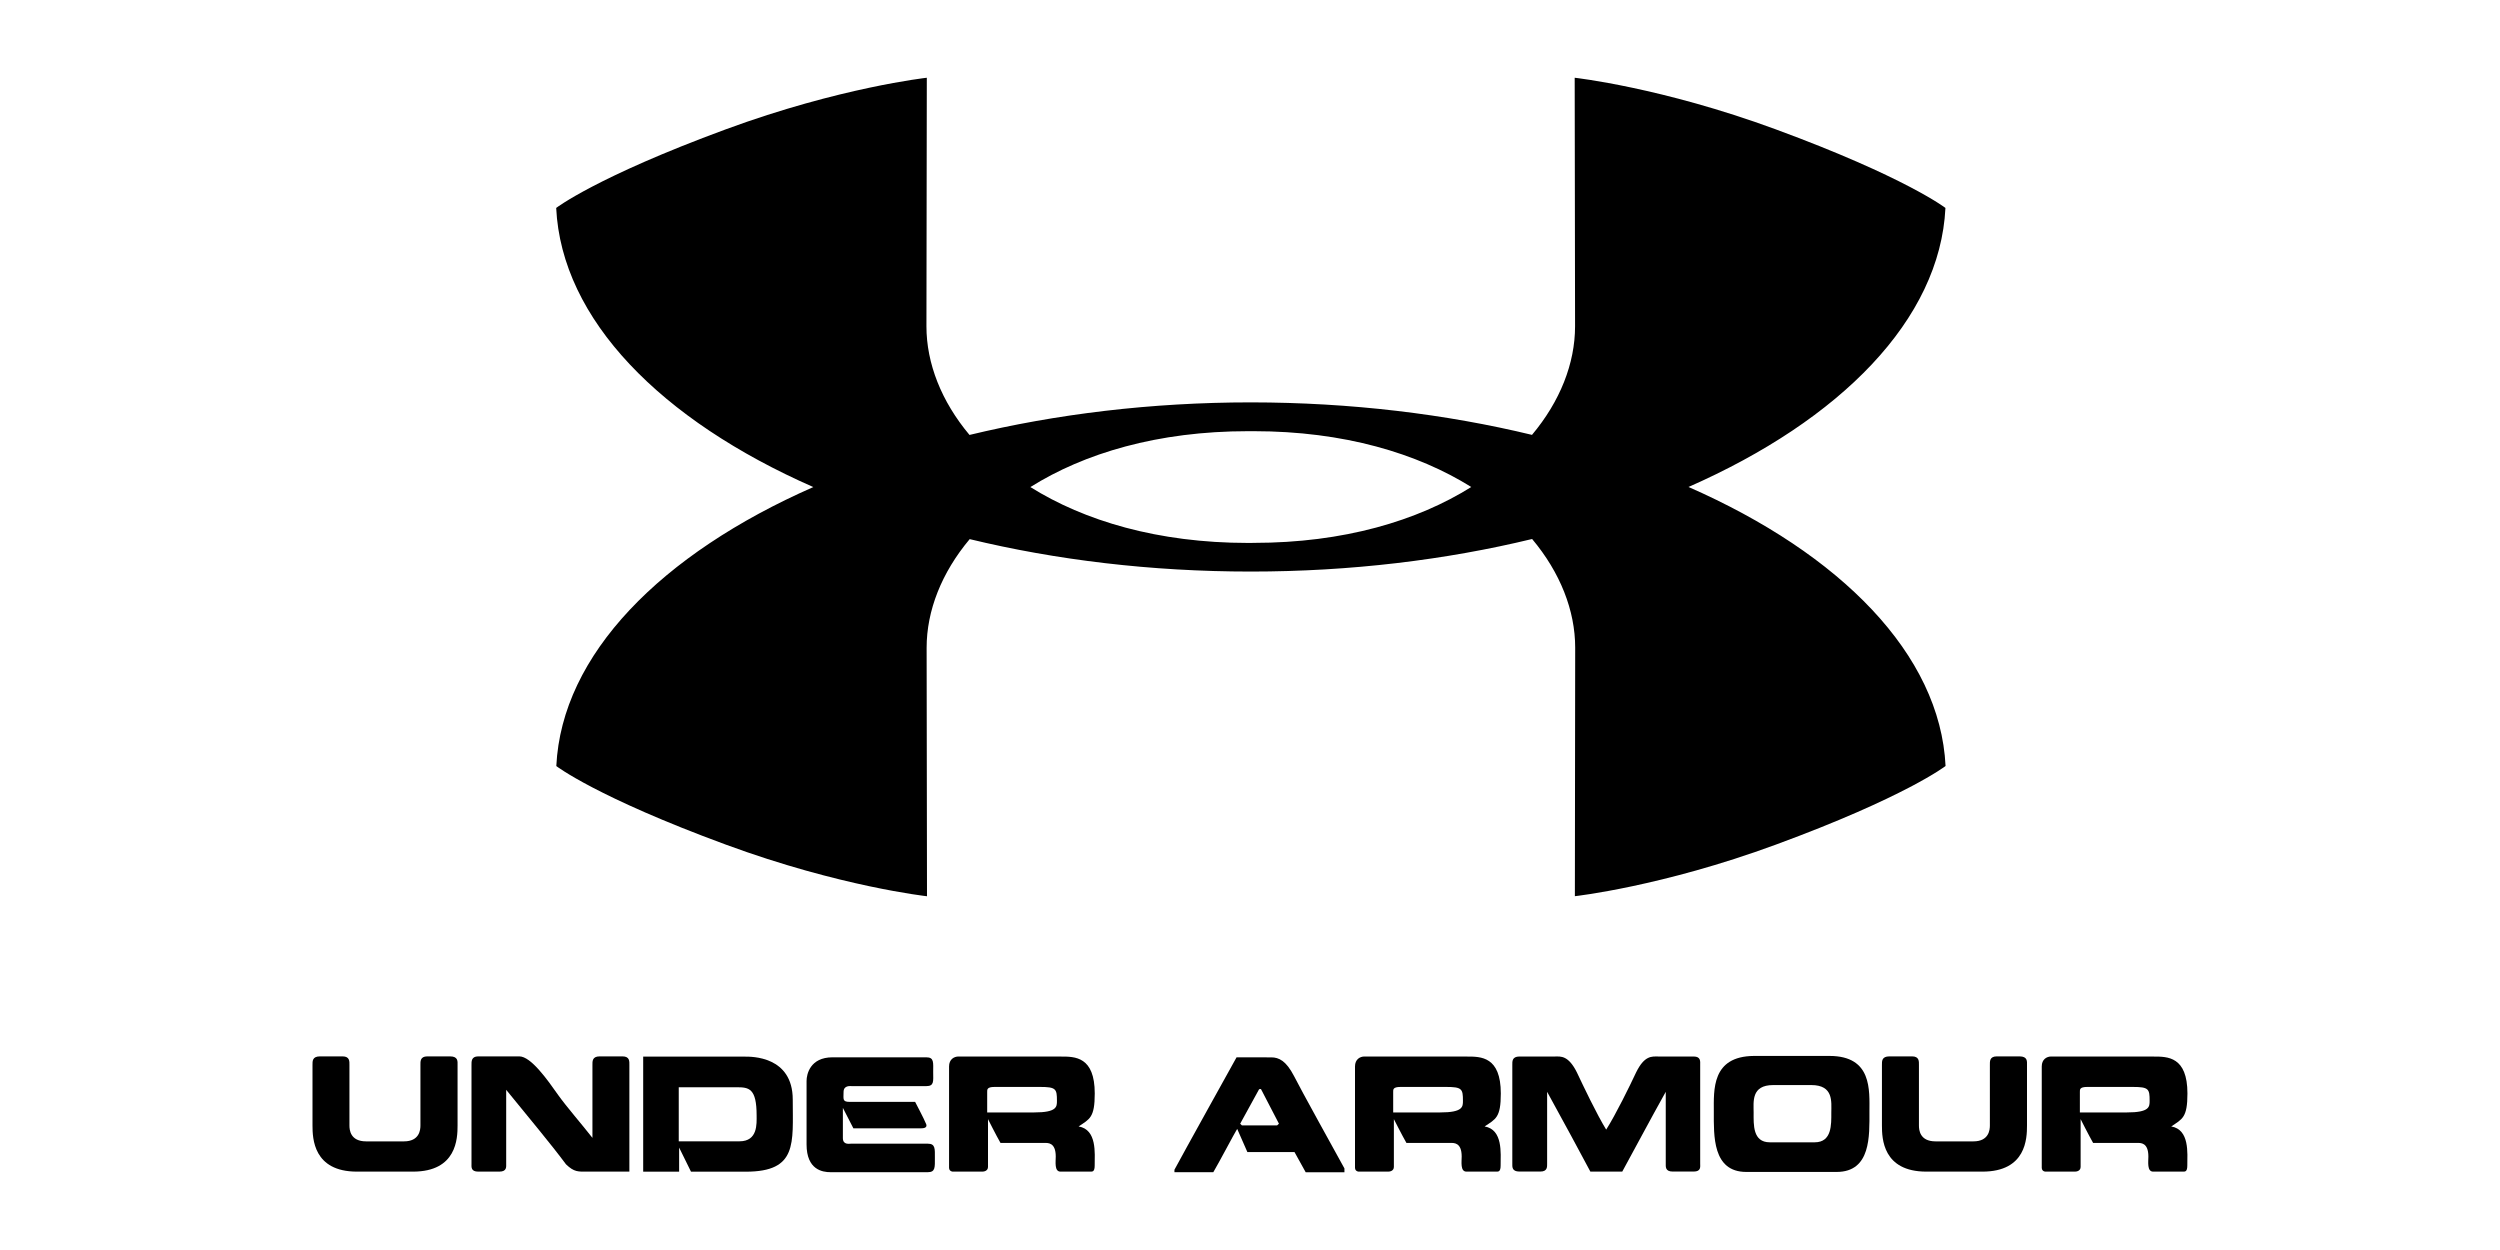
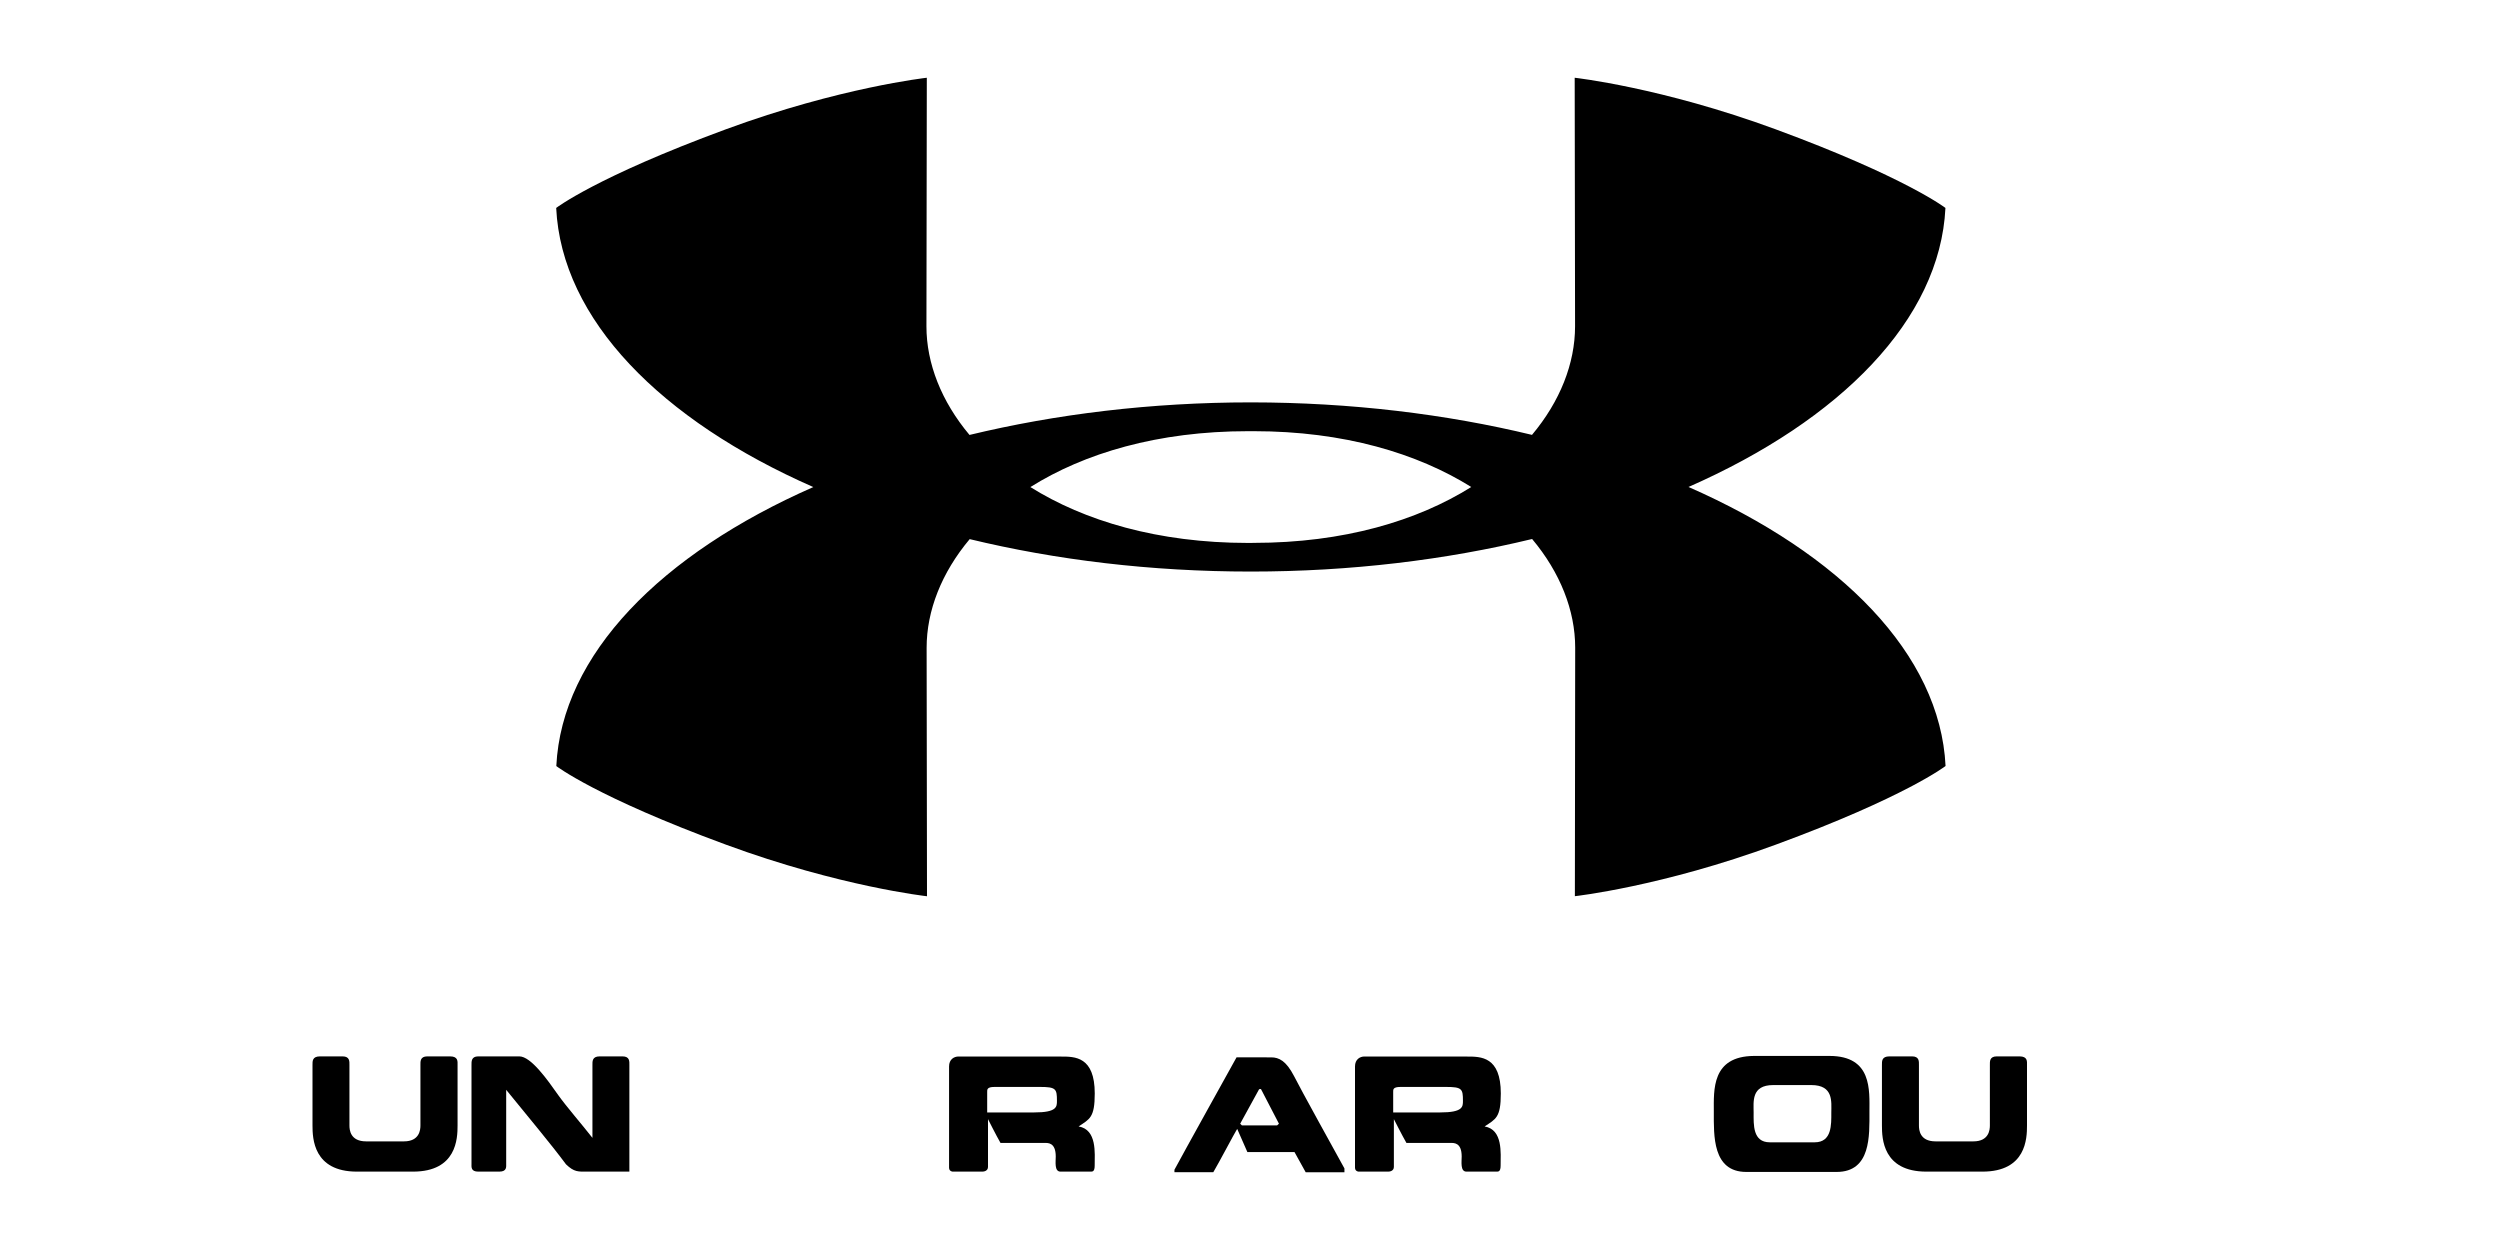
<svg xmlns="http://www.w3.org/2000/svg" id="a" data-name="Layer 1" viewBox="0 0 400 200">
  <path d="M270.15,77.92c24.35-10.71,40.25-26.8,41.12-44.65,0,0-6.43-4.95-27.19-12.59-18.23-6.71-32.13-8.24-32.13-8.24l.06,39.76c0,5.94-2.39,12.01-6.89,17.38-13.78-3.33-29-5.19-44.97-5.2h-.01c-15.98,0-31.22,1.88-45.02,5.21-4.5-5.37-6.89-11.44-6.89-17.39l.06-39.76s-13.89,1.53-32.13,8.24c-20.76,7.64-27.17,12.59-27.17,12.59.86,17.85,16.77,33.95,41.14,44.66-24.36,10.71-40.26,26.8-41.12,44.64,0,0,6.42,4.96,27.18,12.59,18.23,6.71,32.13,8.24,32.13,8.24l-.06-39.76c0-5.94,2.39-12.01,6.89-17.38,13.78,3.33,29,5.19,44.97,5.19h0c15.99,0,31.23-1.87,45.02-5.21,4.5,5.37,6.89,11.45,6.89,17.39l-.05,39.76s13.9-1.53,32.13-8.24c20.76-7.63,27.18-12.59,27.18-12.59-.87-17.85-16.77-33.95-41.14-44.65M200.13,86.87h-.47c-14.42-.01-26.17-3.54-34.8-8.94,8.62-5.41,20.38-8.94,34.83-8.94h.44s.02,0,.02,0h.45c14.42,0,26.17,3.54,34.8,8.93-8.62,5.4-20.38,8.94-34.82,8.94" style="fill: #000; stroke-width: 0px;" />
  <path d="M57.11,187.46c-6.98,0-7.11-5.33-7.11-7.38v-9.69c0-.59-.05-1.37,1.2-1.37h3.61c1.17,0,1.1.83,1.1,1.37v9.69c0,.69.13,2.54,2.67,2.54h6.05c2.49,0,2.64-1.85,2.64-2.54v-9.69c0-.53-.07-1.37,1.1-1.37h3.64c1.32,0,1.2.83,1.2,1.37v9.69c0,2.05-.12,7.38-7.13,7.38" style="fill: #000; stroke-width: 0px;" />
  <path d="M90.56,186.29c-2.47-3.32-5.98-7.5-9.57-11.92v11.8c0,.51.13,1.29-1.1,1.29h-3.37c-1.22,0-1.08-.78-1.08-1.29v-15.78c0-.53-.05-1.37,1.08-1.37h6.57c1.86,0,4.5,3.74,6.23,6.2,1.34,1.88,3.81,4.71,5.47,6.84v-11.67c0-.53-.07-1.37,1.15-1.37h3.66c1.18,0,1.1.83,1.1,1.37v17.07h-6.74c-1.44,0-2.08.1-3.4-1.17" style="fill: #000; stroke-width: 0px;" />
-   <path d="M118.32,182.61c2.95,0,2.74-2.83,2.74-4.13,0-4.35-1.22-4.52-3.18-4.52h-9.28v8.65s9.72,0,9.72,0ZM102.91,187.47v-18.41h16.27c.99,0,7.66-.12,7.66,6.88s.78,11.53-7.51,11.53h-8.77l-1.9-3.86v3.86" style="fill: #000; stroke-width: 0px;" />
-   <path d="M133.22,169.17h14.99c1.27,0,1.1.83,1.1,2.37,0,1.43.19,2.24-1.1,2.24h-11.85c-.32,0-1.39-.17-1.39.95s-.22,1.57.97,1.57h10.48s1.51,2.88,1.68,3.37c.25.44.22.86-.71.86h-10.85l-1.68-3.27v4.83c0,1.12,1.01.9,1.29.9h12.31c1.22,0,1.12.85,1.12,2.24,0,1.5.1,2.32-1.12,2.32h-15.58c-1.29,0-3.83-.39-3.83-4.44v-10.16c0-1.05.56-3.78,4.15-3.78" style="fill: #000; stroke-width: 0px;" />
  <path d="M166.42,173.91h-7.3c-1.21,0-1.17.42-1.17.79v3.29h7.52c3.64,0,3.64-.91,3.64-1.86,0-1.9-.14-2.22-2.69-2.22M153.36,169.05h16.41c2.2,0,5.39-.02,5.39,5.91,0,3.88-.82,4.08-2.58,5.27,2.96.51,2.57,4.29,2.57,6.25,0,1-.36.98-.66.98h-4.81c-1.01,0-.76-1.59-.76-2.42,0-2.27-1.27-2.17-1.76-2.17h-7.08c-.68-1.18-2-3.81-2-3.81v7.64c0,.66-.66.76-.9.76h-4.83c.26,0-.5.05-.5-.62v-16.21c0-1.15.81-1.59,1.52-1.59" style="fill: #000; stroke-width: 0px;" />
  <path d="M201.46,174.27l-3.03,5.52.27.27h5.64l.29-.27c-.2-.42-2.64-5.05-2.88-5.55l-.29.03M203.41,169.18c1.2,0,2.36.53,3.64,3,.86,1.75,6.82,12.52,8.06,14.77v.61h-6.2l-1.79-3.23h-7.54s-1.27-2.9-1.63-3.71c-.47.75-2.96,5.49-3.82,6.93h-6.22v-.39c1.27-2.39,9.94-17.99,9.94-17.99" style="fill: #000; stroke-width: 0px;" />
  <path d="M231.38,173.91h-7.3c-1.22,0-1.17.42-1.17.79v3.29h7.52c3.64,0,3.64-.91,3.64-1.86,0-1.9-.14-2.22-2.69-2.22M218.32,169.05h16.41c2.2,0,5.4-.02,5.4,5.91,0,3.88-.82,4.08-2.59,5.27,2.95.51,2.56,4.29,2.56,6.25,0,1-.36.98-.66.98h-4.81c-1.01,0-.76-1.59-.76-2.42,0-2.27-1.27-2.17-1.76-2.17h-7.08c-.68-1.18-2.01-3.81-2.01-3.81v7.64c0,.66-.65.76-.9.76h-4.83c.27,0-.49.05-.49-.62v-16.21c0-1.15.81-1.59,1.51-1.59" style="fill: #000; stroke-width: 0px;" />
-   <path d="M254.46,187.46c-1.22-2.29-4.62-8.62-6.92-12.77v11.47c0,.51.07,1.29-1.09,1.29h-3.33c-1.25,0-1.15-.78-1.15-1.29v-15.78c0-.53-.07-1.34,1.15-1.34h5.74c.86,0,2.07-.2,3.44,2.54,1.03,2.19,3.2,6.74,4.69,9.16,1.53-2.41,3.76-6.96,4.79-9.16,1.34-2.74,2.54-2.54,3.49-2.54h5.71c1.18,0,1.05.81,1.05,1.34v15.78c0,.51.17,1.29-1.05,1.29h-3.34c-1.22,0-1.12-.78-1.12-1.29v-11.47c-2.32,4.14-5.69,10.47-6.96,12.77" style="fill: #000; stroke-width: 0px;" />
  <path d="M290.35,182.77c2.77,0,2.66-2.85,2.66-4.76,0-1.71.39-4.4-3.2-4.4h-6.09c-3.56,0-3.14,2.68-3.14,4.4,0,1.91-.17,4.76,2.59,4.76h7.18ZM279.41,187.51c-5.44,0-5.2-5.84-5.2-9.62,0-3.47-.39-8.89,6.42-8.94h12.09c6.84,0,6.39,5.49,6.39,8.94,0,3.78.27,9.62-5.25,9.62" style="fill: #000; stroke-width: 0px;" />
  <path d="M308.22,187.46c-6.99,0-7.11-5.33-7.11-7.38v-9.69c0-.59-.05-1.37,1.2-1.37h3.62c1.17,0,1.1.83,1.1,1.37v9.69c0,.69.12,2.54,2.66,2.54h6.05c2.49,0,2.64-1.85,2.64-2.54v-9.69c0-.53-.07-1.37,1.1-1.37h3.64c1.32,0,1.2.83,1.2,1.37v9.69c0,2.05-.12,7.38-7.13,7.38" style="fill: #000; stroke-width: 0px;" />
-   <path d="M341.25,173.91h-7.3c-1.22,0-1.17.42-1.17.79v3.29h7.52c3.64,0,3.64-.91,3.64-1.86,0-1.9-.14-2.22-2.69-2.22M328.18,169.05h16.41c2.2,0,5.4-.02,5.4,5.91,0,3.88-.83,4.08-2.59,5.27,2.96.51,2.57,4.29,2.57,6.25,0,1-.36.98-.66.98h-4.81c-1,0-.76-1.59-.76-2.42,0-2.27-1.27-2.17-1.75-2.17h-7.09c-.68-1.18-2-3.81-2-3.81v7.64c0,.66-.66.76-.9.76h-4.83c.26,0-.49.05-.49-.62v-16.21c0-1.15.81-1.59,1.51-1.59" style="fill: #000; stroke-width: 0px;" />
</svg>